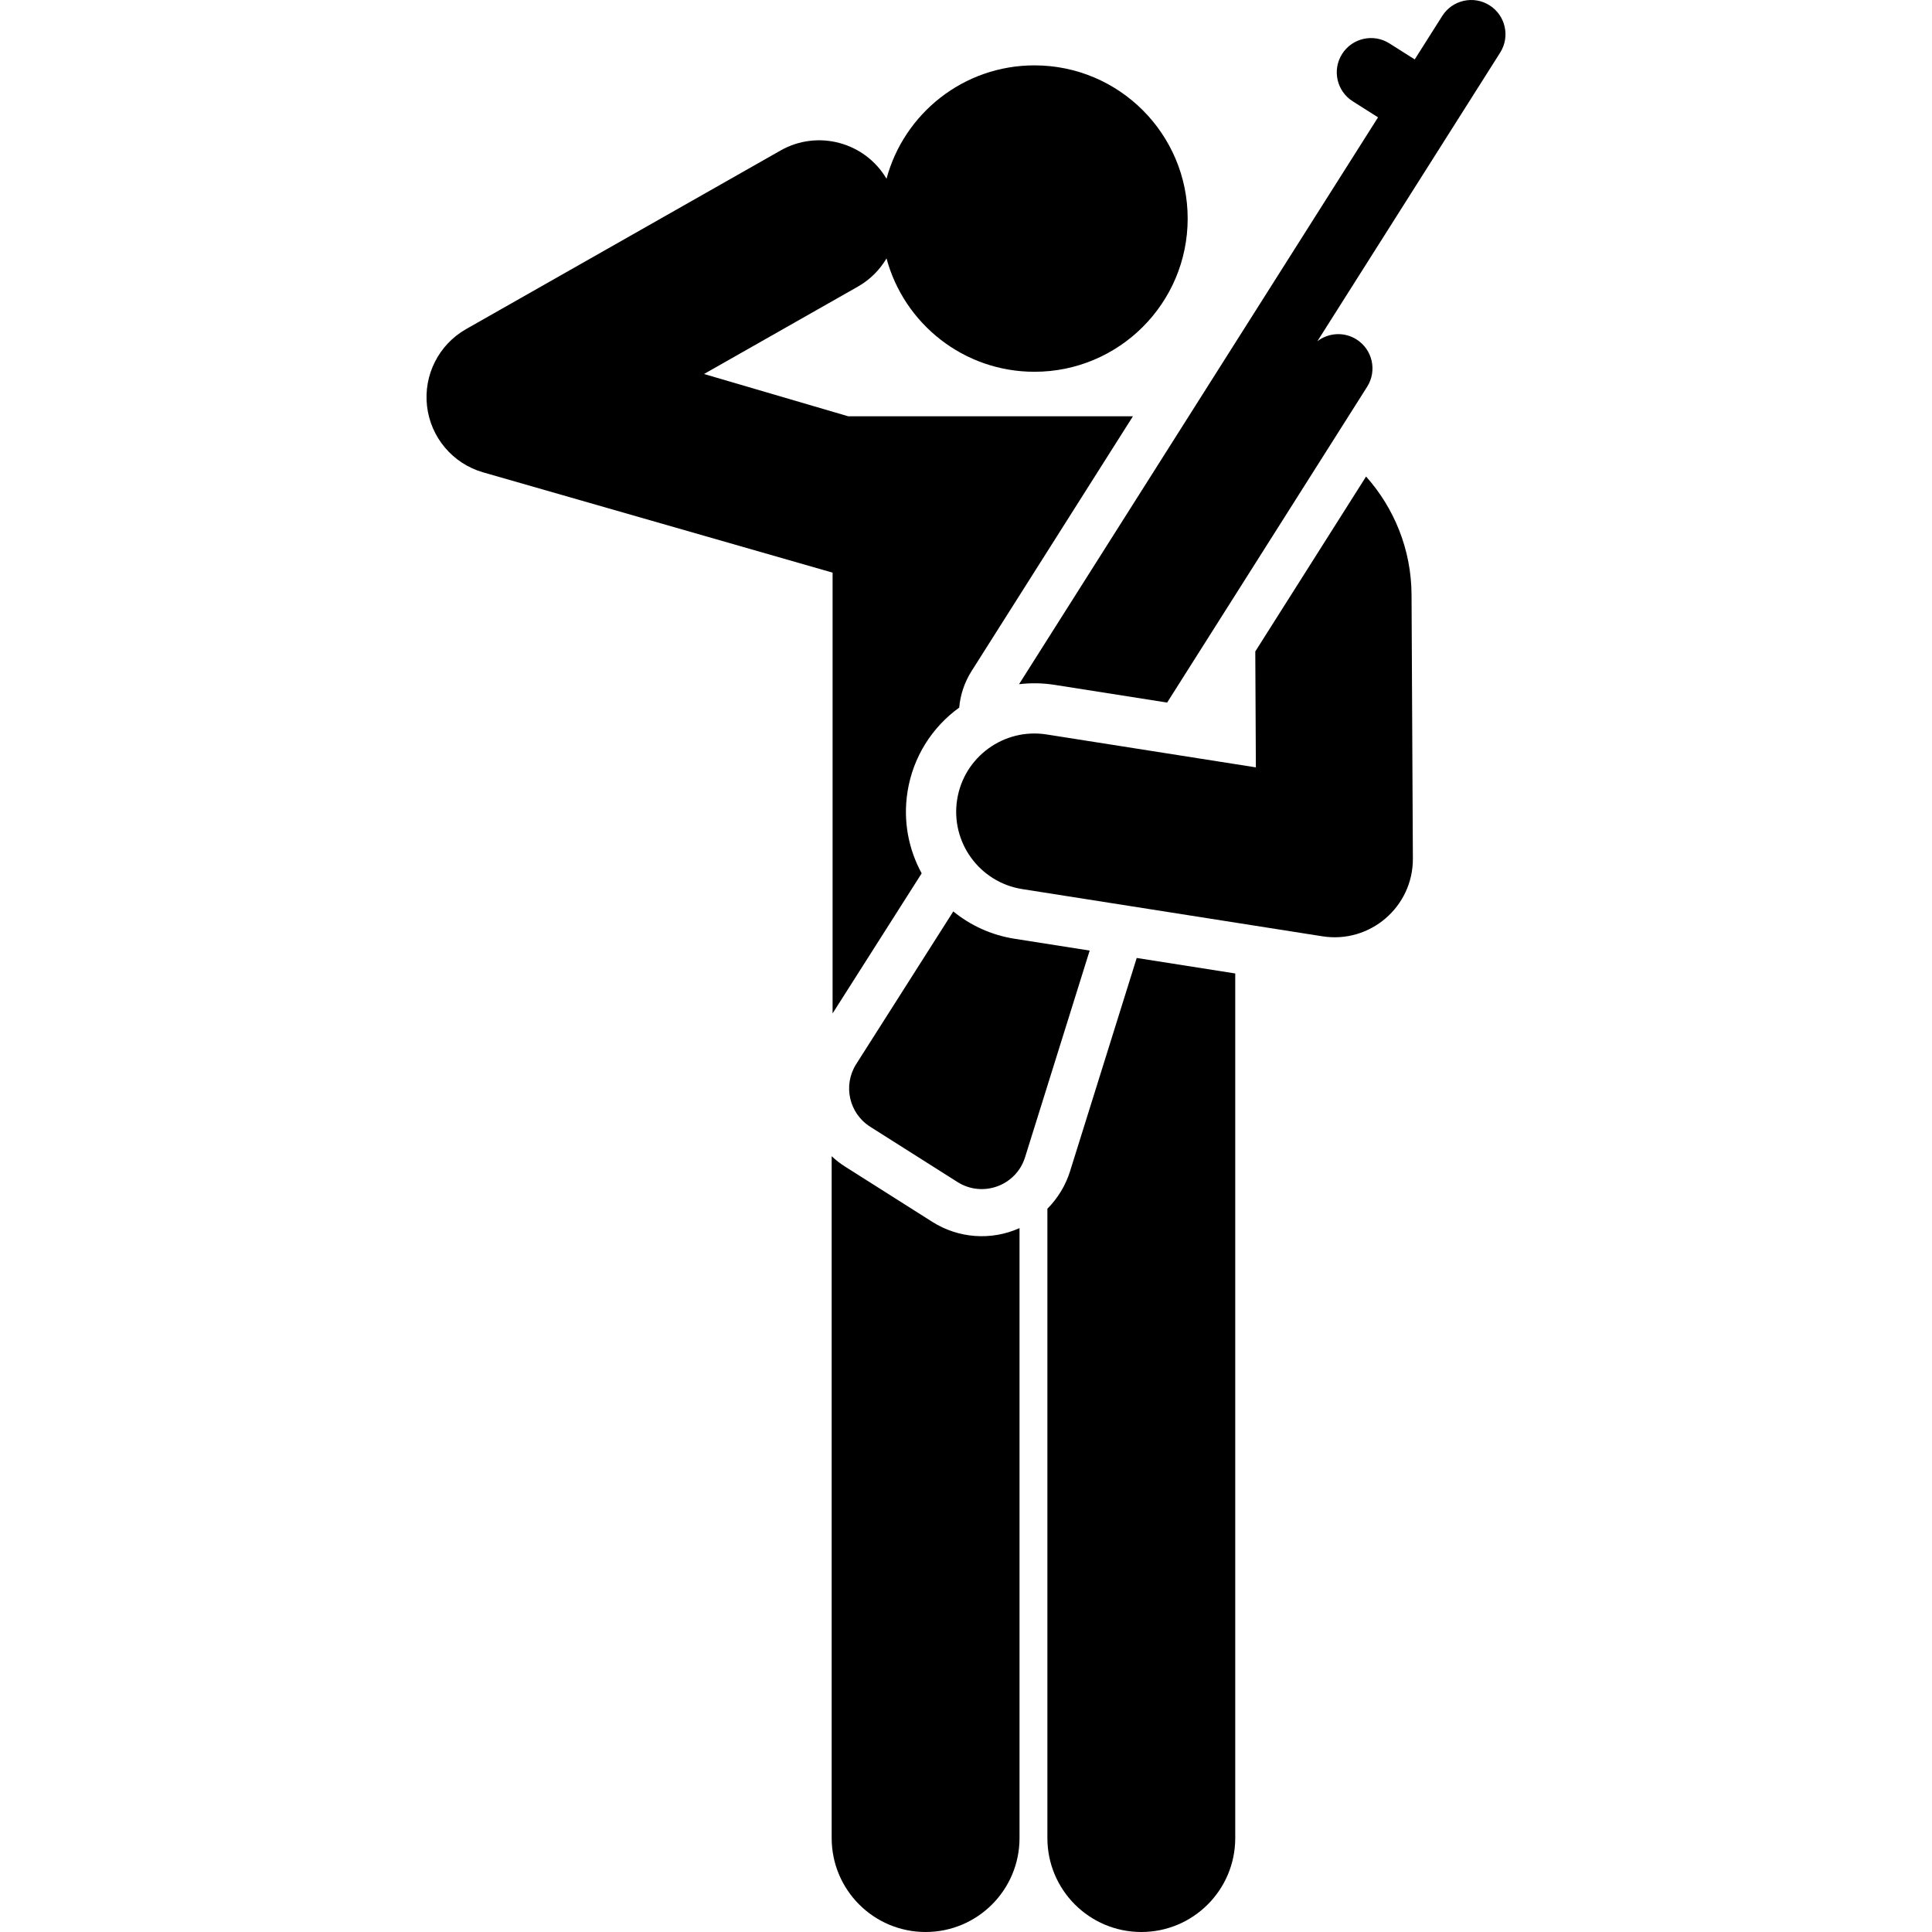
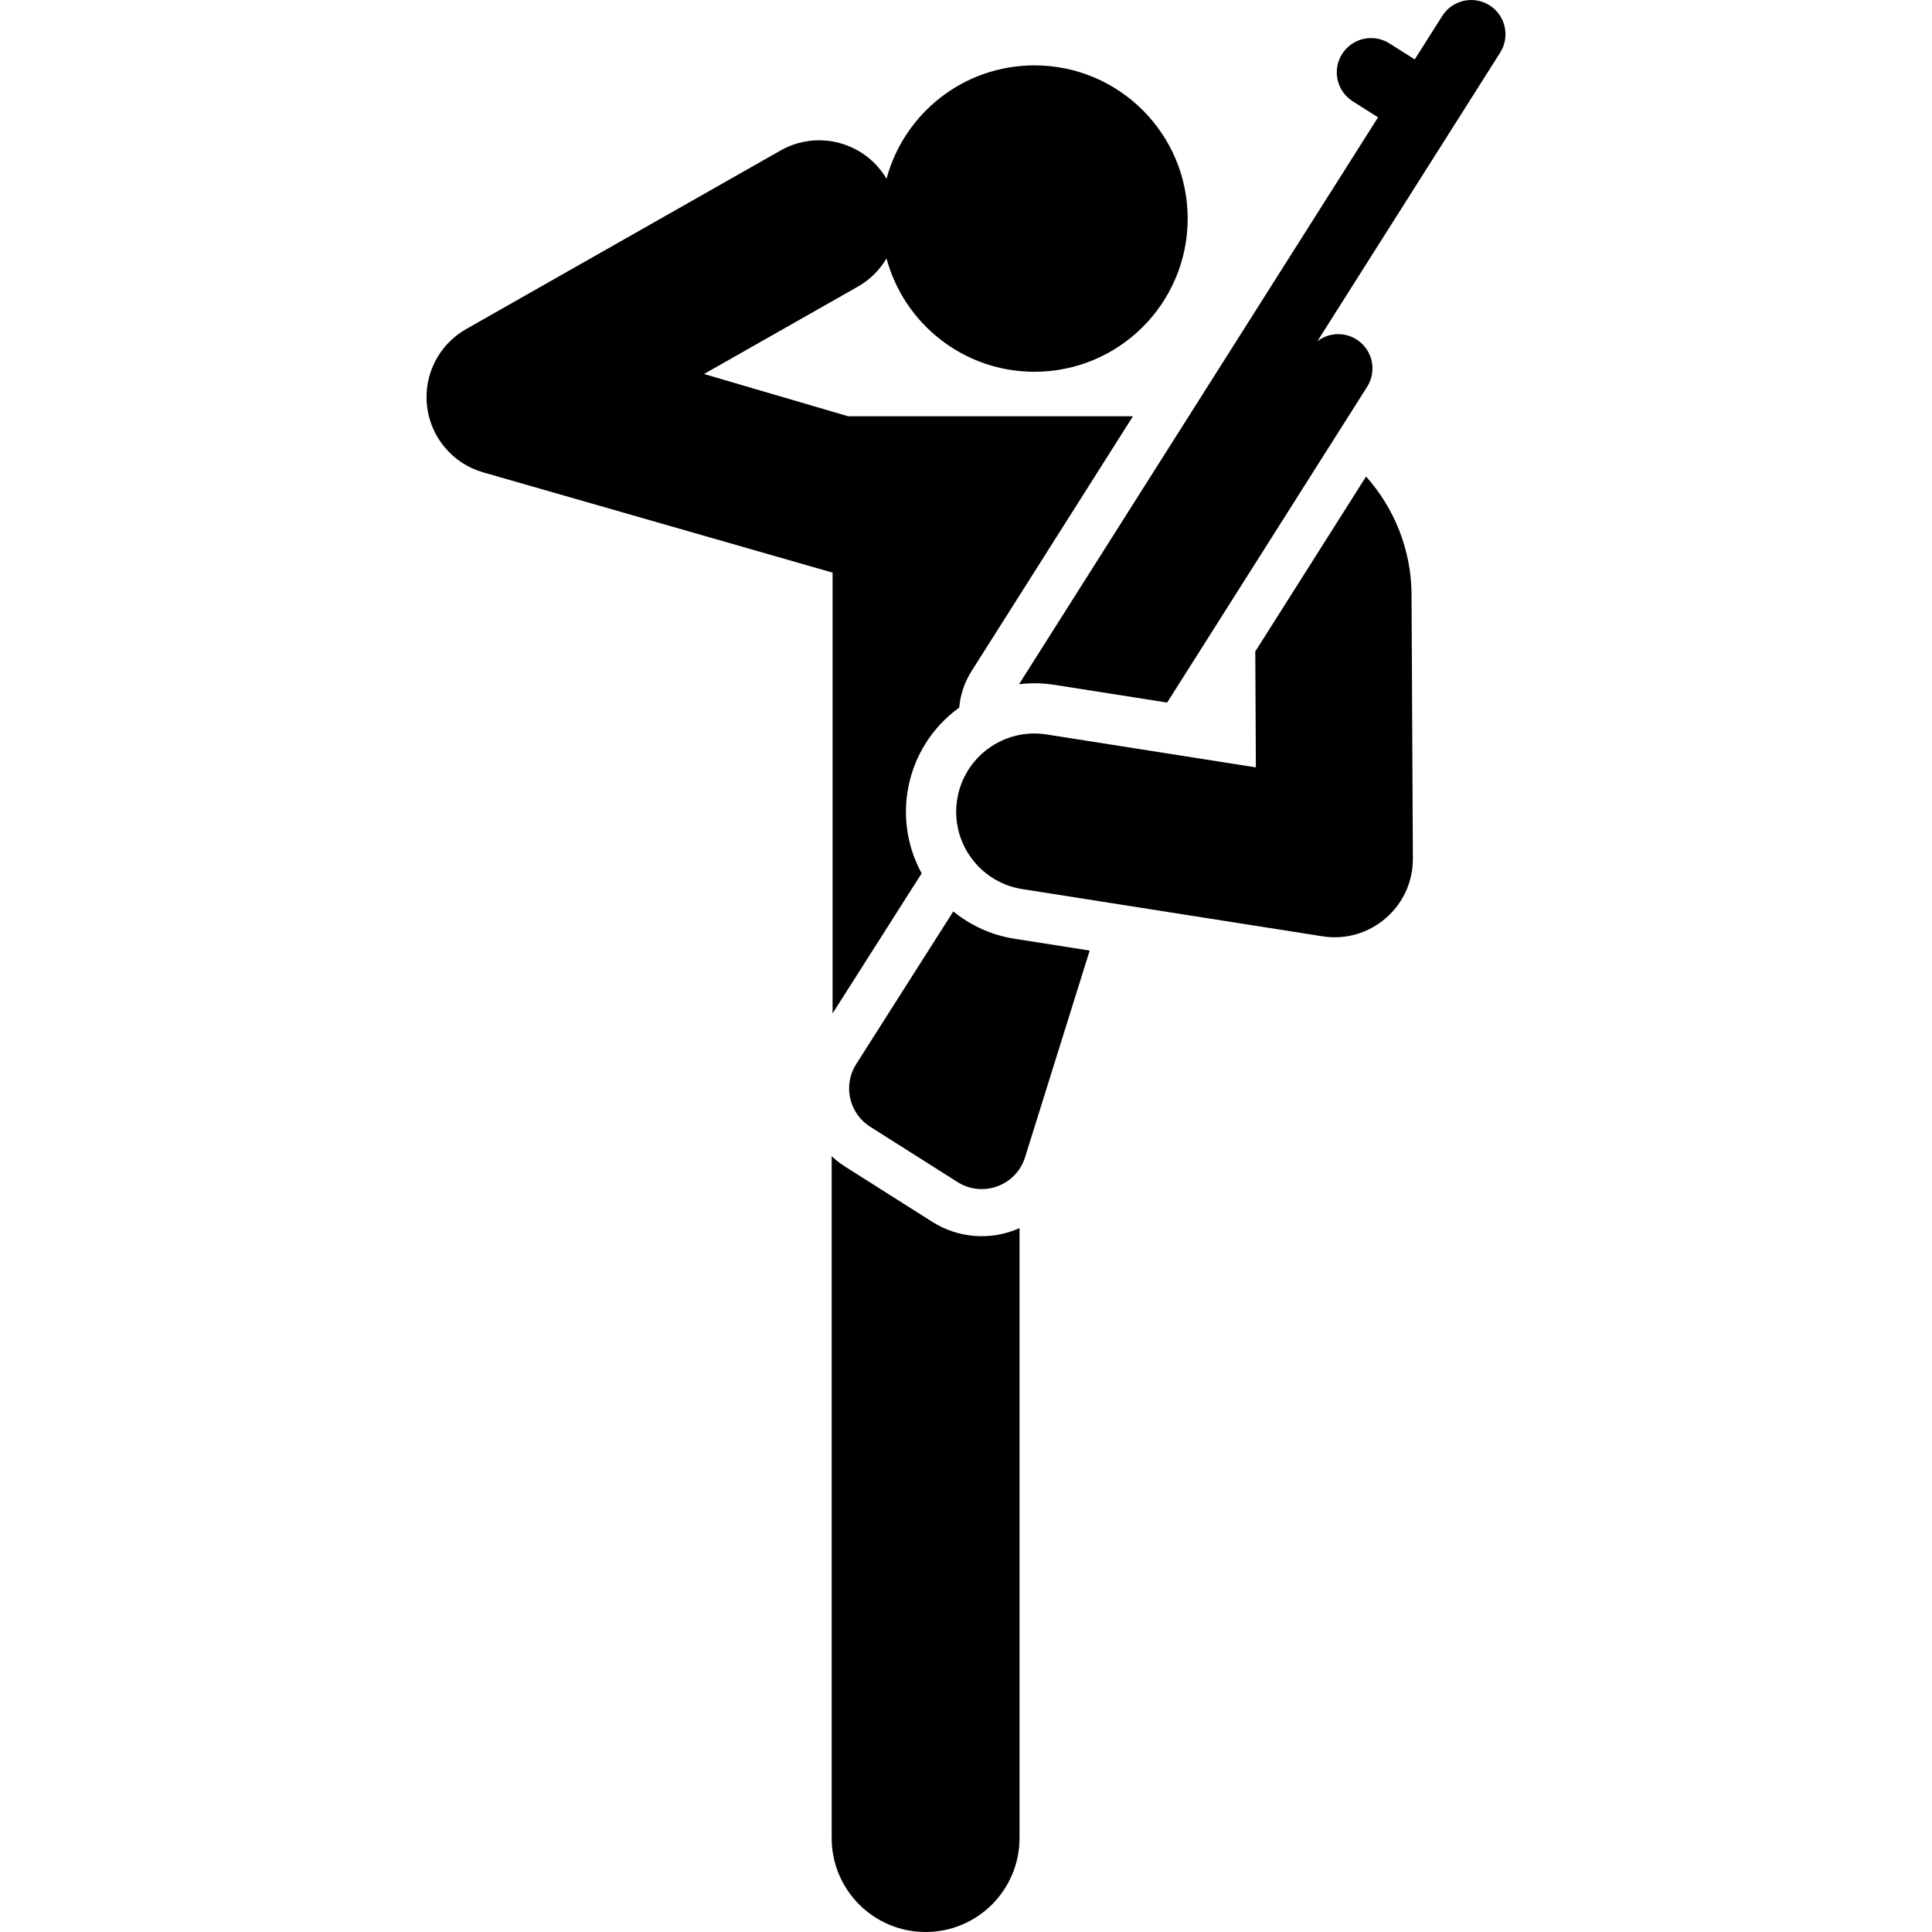
<svg xmlns="http://www.w3.org/2000/svg" fill="#000000" height="800px" width="800px" version="1.1" id="Layer_1" viewBox="0 0 511.999 511.999" xml:space="preserve">
  <g>
    <g>
      <path d="M247.07,323.803l-23.142-14.656c-1.283-0.812-2.449-1.738-3.526-2.735v180.695c0,13.747,11.144,24.891,24.891,24.891    s24.891-11.144,24.891-24.891V325.462C262.649,328.848,253.97,328.173,247.07,323.803z" />
    </g>
  </g>
  <g>
    <g>
-       <path d="M301.242,253.872c-7.605,24.33-10.037,32.11-17.674,56.541c-1.177,3.766-3.267,7.159-5.999,9.917v166.777    c0,13.747,11.144,24.891,24.891,24.891s24.891-11.144,24.891-24.891c0-7.814,0-217.615,0-229.129L301.242,253.872z" />
-     </g>
+       </g>
  </g>
  <g>
    <g>
      <path d="M234.937,68.481c4.648,17.303,20.435,30.044,39.206,30.044c22.423,0,40.601-18.178,40.601-40.601    c0-22.423-18.178-40.601-40.601-40.601c-18.771,0-34.559,12.741-39.207,30.045c-5.745-9.713-18.227-13.076-28.083-7.482    l-83.324,47.323c-7.242,4.113-11.321,12.158-10.36,20.43c0.961,8.272,6.775,15.168,14.767,17.511l92.707,26.606v116.811    l23.608-37.125c-3.48-6.366-4.969-13.884-3.754-21.605c1.469-9.339,6.603-17.189,13.705-22.319    c0.294-3.397,1.388-6.696,3.264-9.66c4.874-7.696,38.366-60.58,42.777-67.546c-8.482,0-66.804,0-75.485,0l-38.185-11.199    l40.769-23.155C230.605,74.107,233.157,71.496,234.937,68.481z" />
    </g>
  </g>
  <g>
    <g>
      <path d="M268.849,248.777c-6.177-0.971-11.699-3.554-16.217-7.242l-25.744,40.483c-3.55,5.606-1.884,13.03,3.722,16.58    l23.142,14.656c6.657,4.216,15.536,0.984,17.897-6.566l17.123-54.777L268.849,248.777z" />
    </g>
  </g>
  <g>
    <g>
      <path d="M394.745,1.411c-4.235-2.683-9.847-1.427-12.533,2.814l-7.297,11.522l-6.714-4.252c-4.236-2.683-9.848-1.425-12.533,2.814    c-2.684,4.237-1.424,9.849,2.813,12.533l6.714,4.252l-95.14,150.225c3.048-0.366,6.194-0.333,9.376,0.167l29.884,4.7l0.011-0.036    l52.984-83.662c2.684-4.239,1.424-9.849-2.813-12.533c-3.309-2.096-7.443-1.776-10.375,0.468l48.436-76.48    C400.243,9.705,398.983,4.094,394.745,1.411z" />
    </g>
  </g>
  <g>
    <g>
      <path d="M374.073,157.589c-0.06-11.998-4.616-22.96-12.05-31.306l-29.36,46.36l0.087,17.226l0.068,13.491l-55.453-8.722    c-11.316-1.78-21.934,5.952-23.714,17.268c-1.78,11.317,5.951,21.934,17.268,23.714l79.541,12.51    c12.631,1.988,24.029-7.832,23.966-20.596C374.236,189.806,374.082,159.267,374.073,157.589z" />
    </g>
  </g>
</svg>